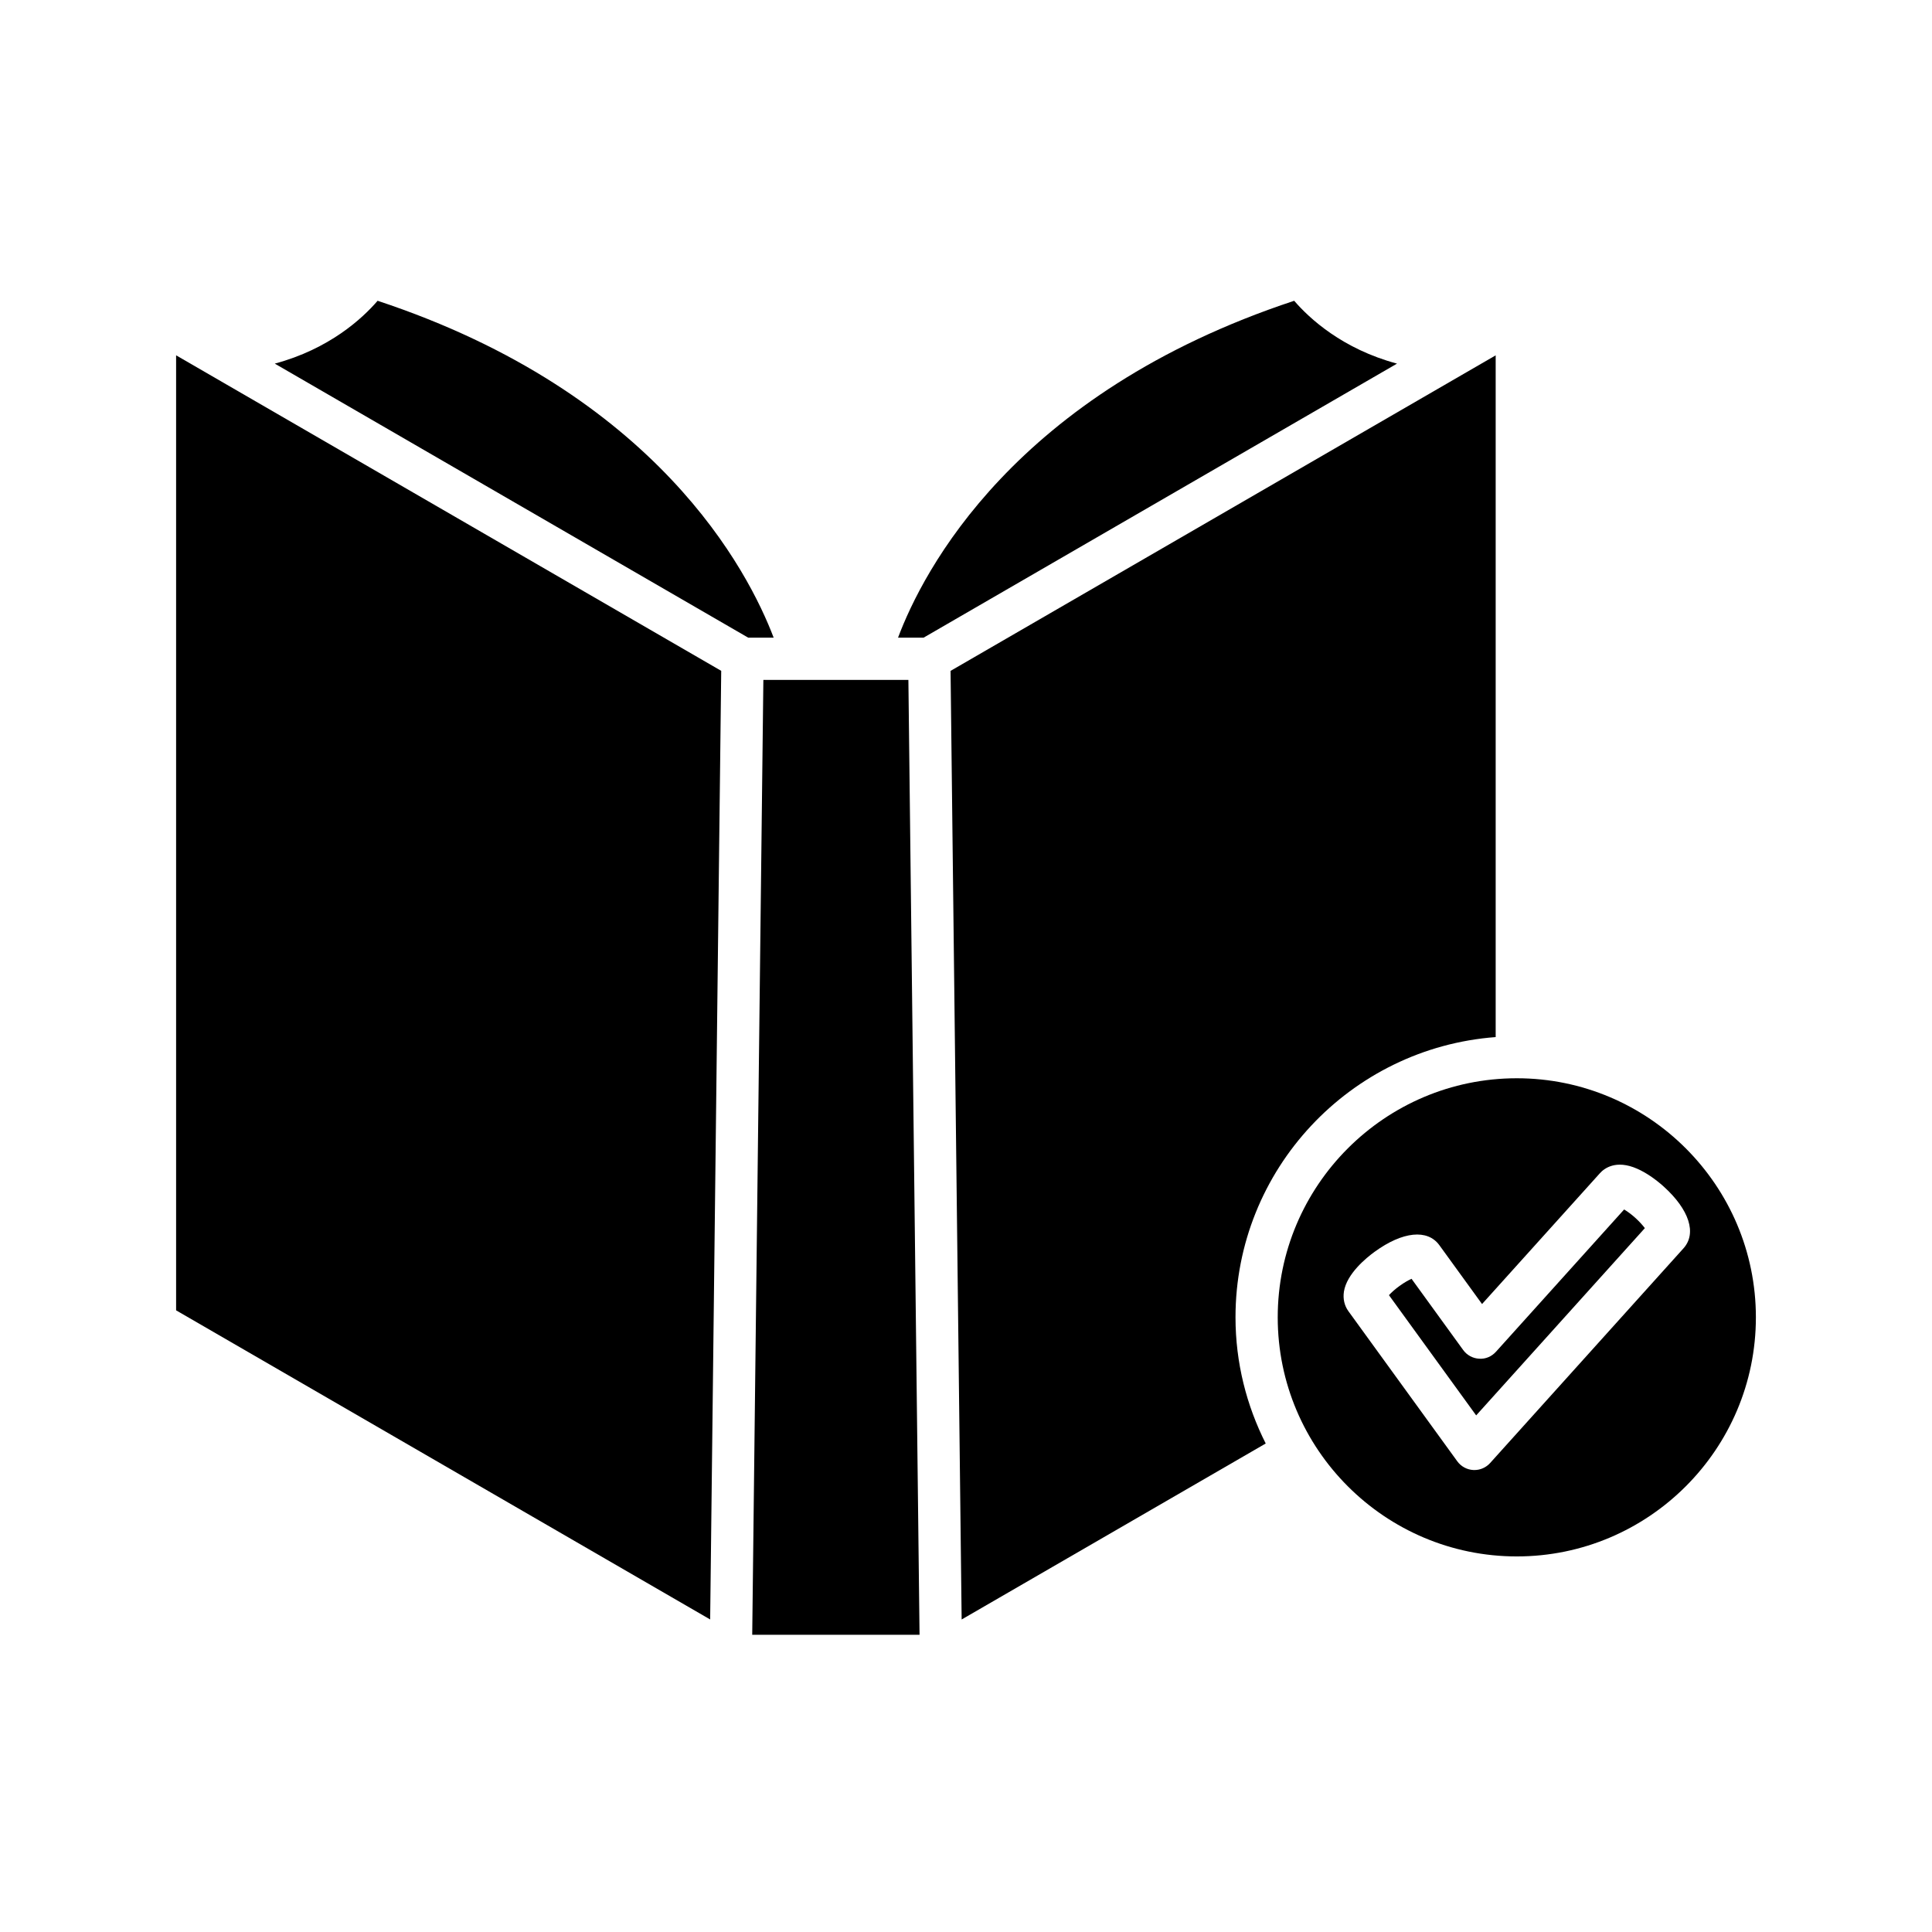
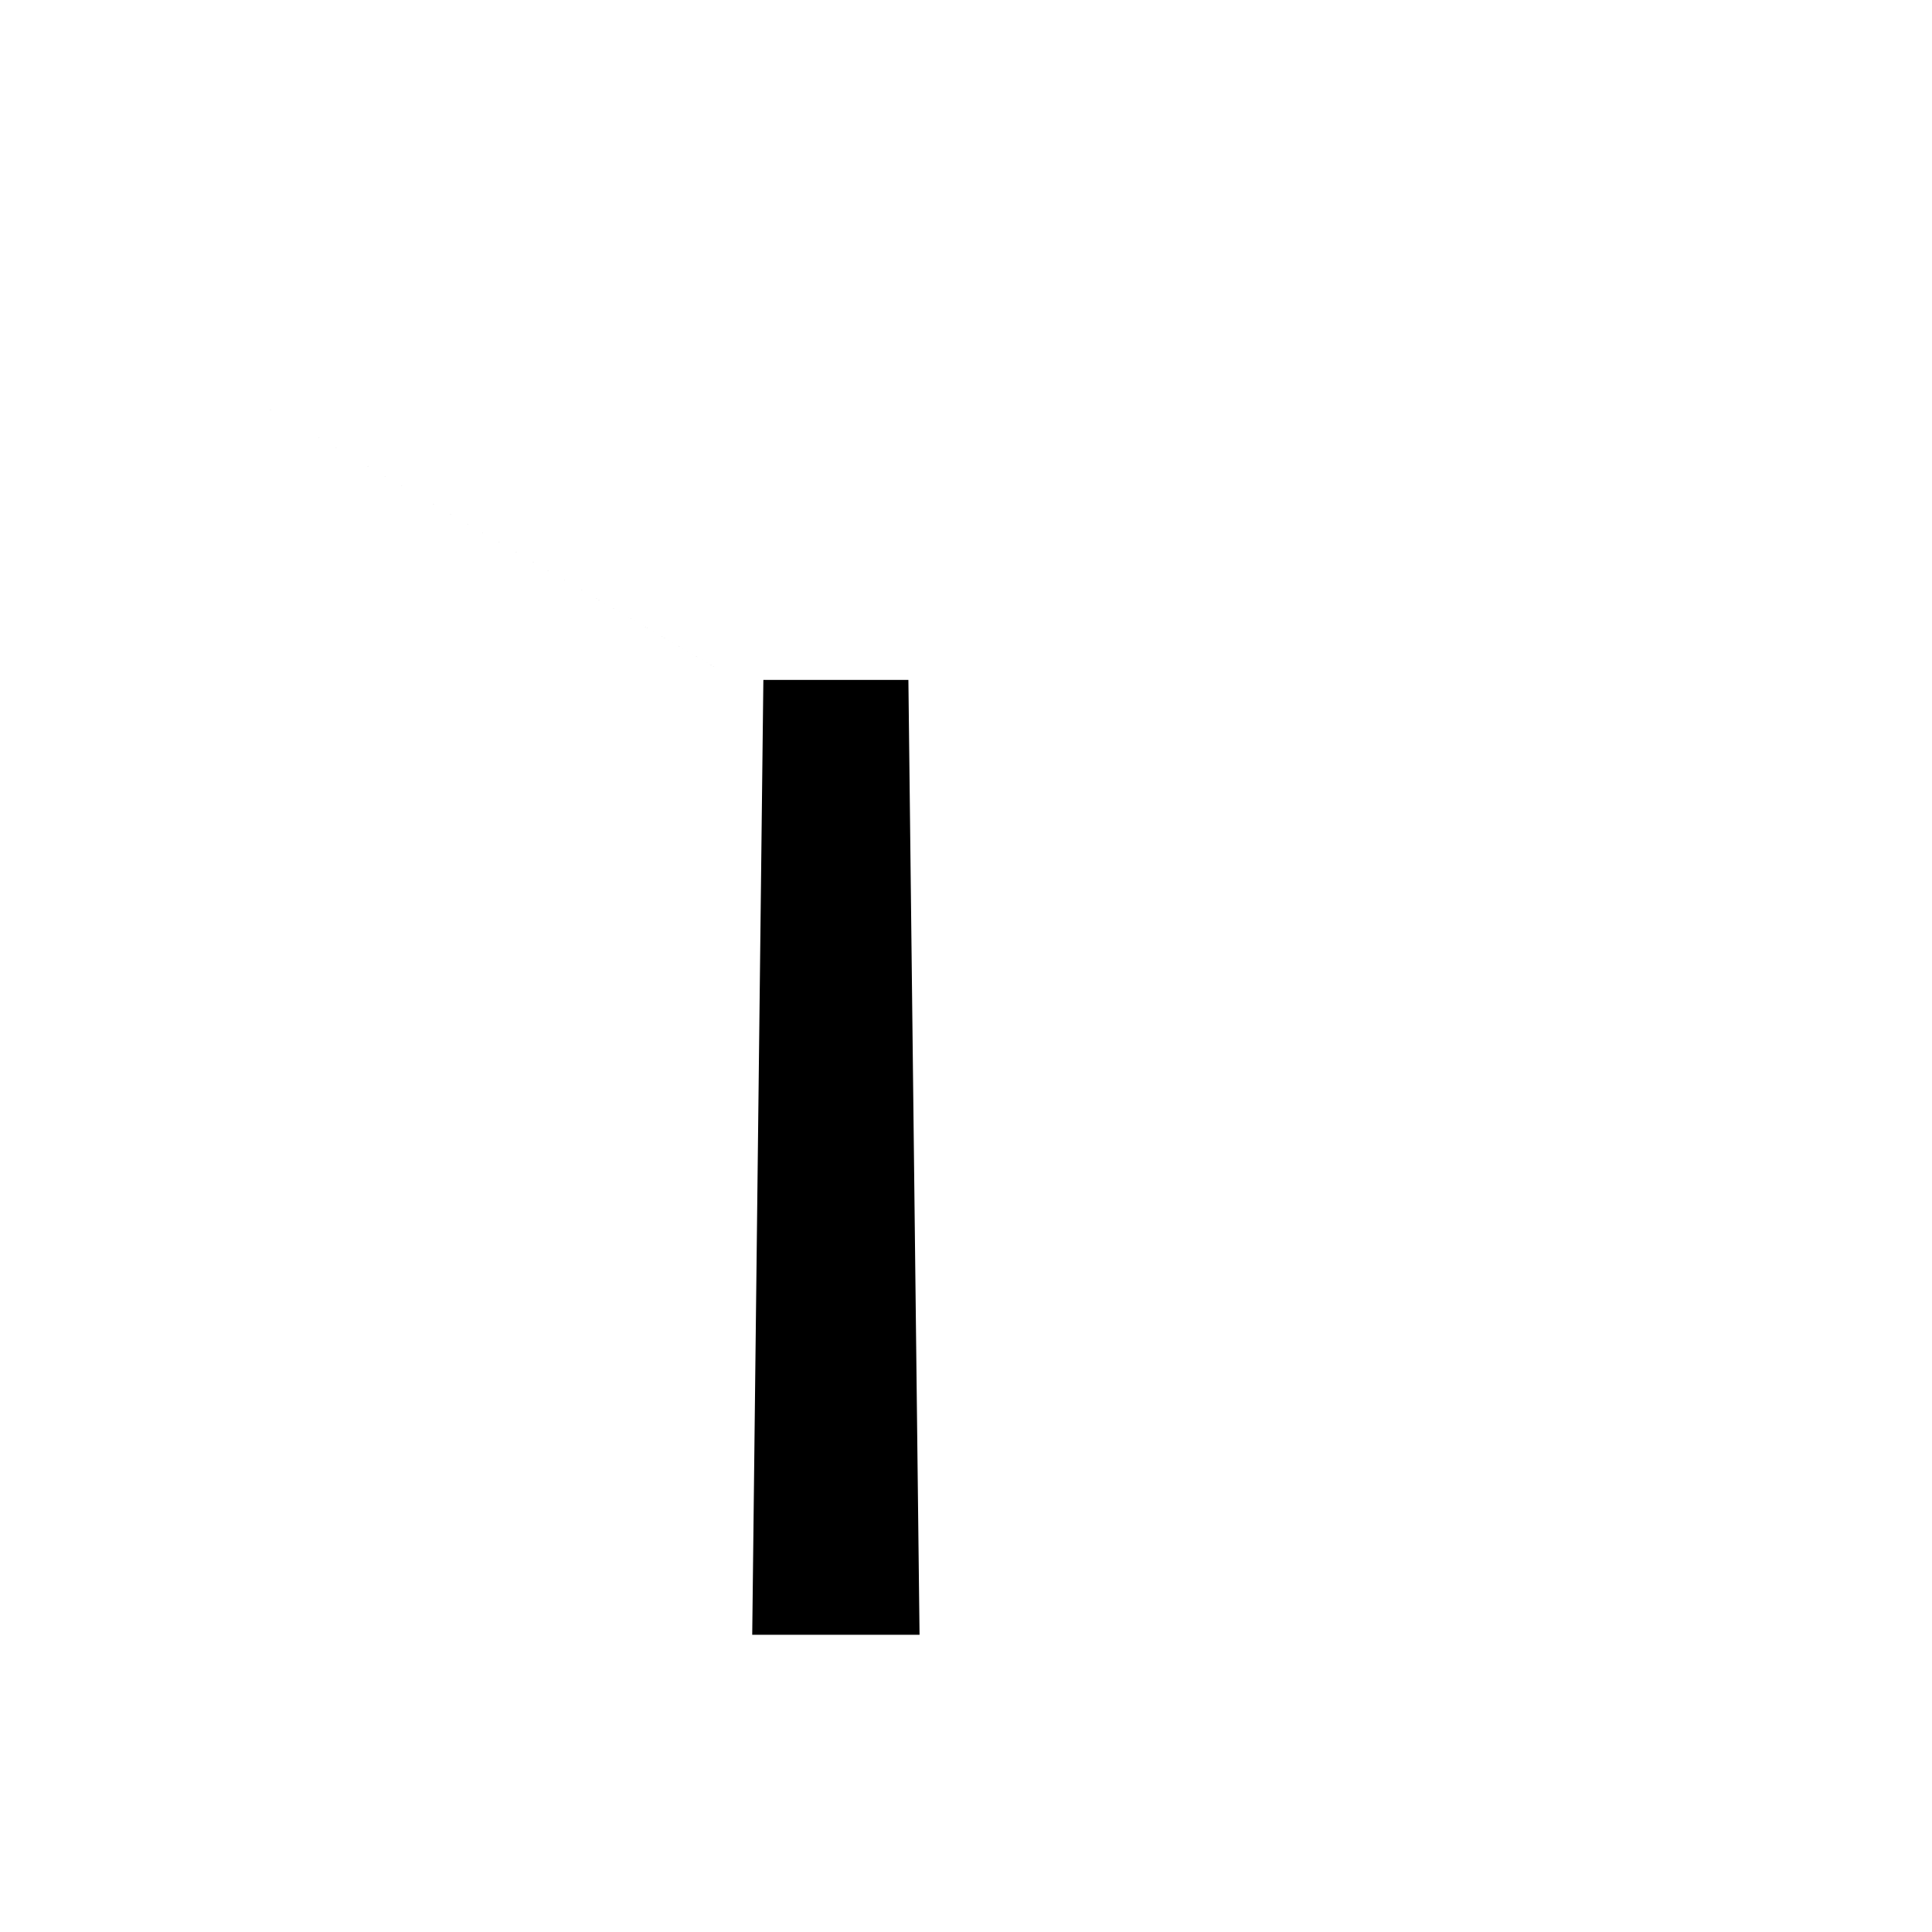
<svg xmlns="http://www.w3.org/2000/svg" fill="#000000" width="800px" height="800px" version="1.1" viewBox="144 144 512 512">
  <g>
-     <path d="m335.13 321.78-144.46-83.617v253.09l141.53 81.922z" />
-     <path d="m244.07 223.71c-4.055 4.707-12.805 12.781-27.254 16.652l125.46 72.621h6.75c-6.676-17.566-30.969-64.809-104.95-89.273z" />
+     <path d="m335.13 321.78-144.46-83.617l141.53 81.922z" />
    <path d="m387.69 577.23-2.957-253.05h-38.434l-2.953 253.05z" />
-     <path d="m486.97 223.71c-74.301 24.559-98.398 71.742-104.98 89.273h6.777l125.46-72.621c-14.449-3.871-23.195-11.945-27.254-16.652z" />
-     <path d="m540.37 418.84v-180.67l-144.46 83.621 2.938 251.39 80.582-46.641c-5.082-10.07-8.008-21.402-8.008-33.43-0.004-39.223 30.457-71.391 68.953-74.273z" />
-     <path d="m545.97 429.75c-34.938 0-63.359 28.426-63.359 63.359s28.422 63.359 63.359 63.359 63.359-28.426 63.359-63.359c0-34.938-28.422-63.359-63.359-63.359zm44.16 45.082-51.238 56.891c-1.066 1.18-2.578 1.852-4.16 1.852-0.098 0-0.195-0.004-0.297-0.008-1.688-0.09-3.242-0.934-4.238-2.305l-28.852-39.781c-1.062-1.453-1.488-3.305-1.188-5.203 0.75-4.734 5.949-8.957 8.152-10.555 7.426-5.387 14-6.047 17.133-1.742l11.316 15.605 31.254-34.691c1.066-1.184 4.164-3.684 9.891-1.156 2.223 0.98 4.703 2.644 6.969 4.684l0.004 0.004c6.816 6.152 8.836 12.438 5.254 16.406z" />
-     <path d="m577.38 466.75c-1.137-1.023-2.172-1.75-2.969-2.227l-33.965 37.703c-1.133 1.254-2.742 1.973-4.453 1.844-1.691-0.09-3.246-0.934-4.238-2.305l-13.684-18.871c-0.848 0.387-1.953 1.004-3.191 1.898-1.234 0.898-2.16 1.754-2.793 2.438l23.113 31.863 44.703-49.625c-0.562-0.746-1.395-1.695-2.523-2.719z" />
  </g>
</svg>